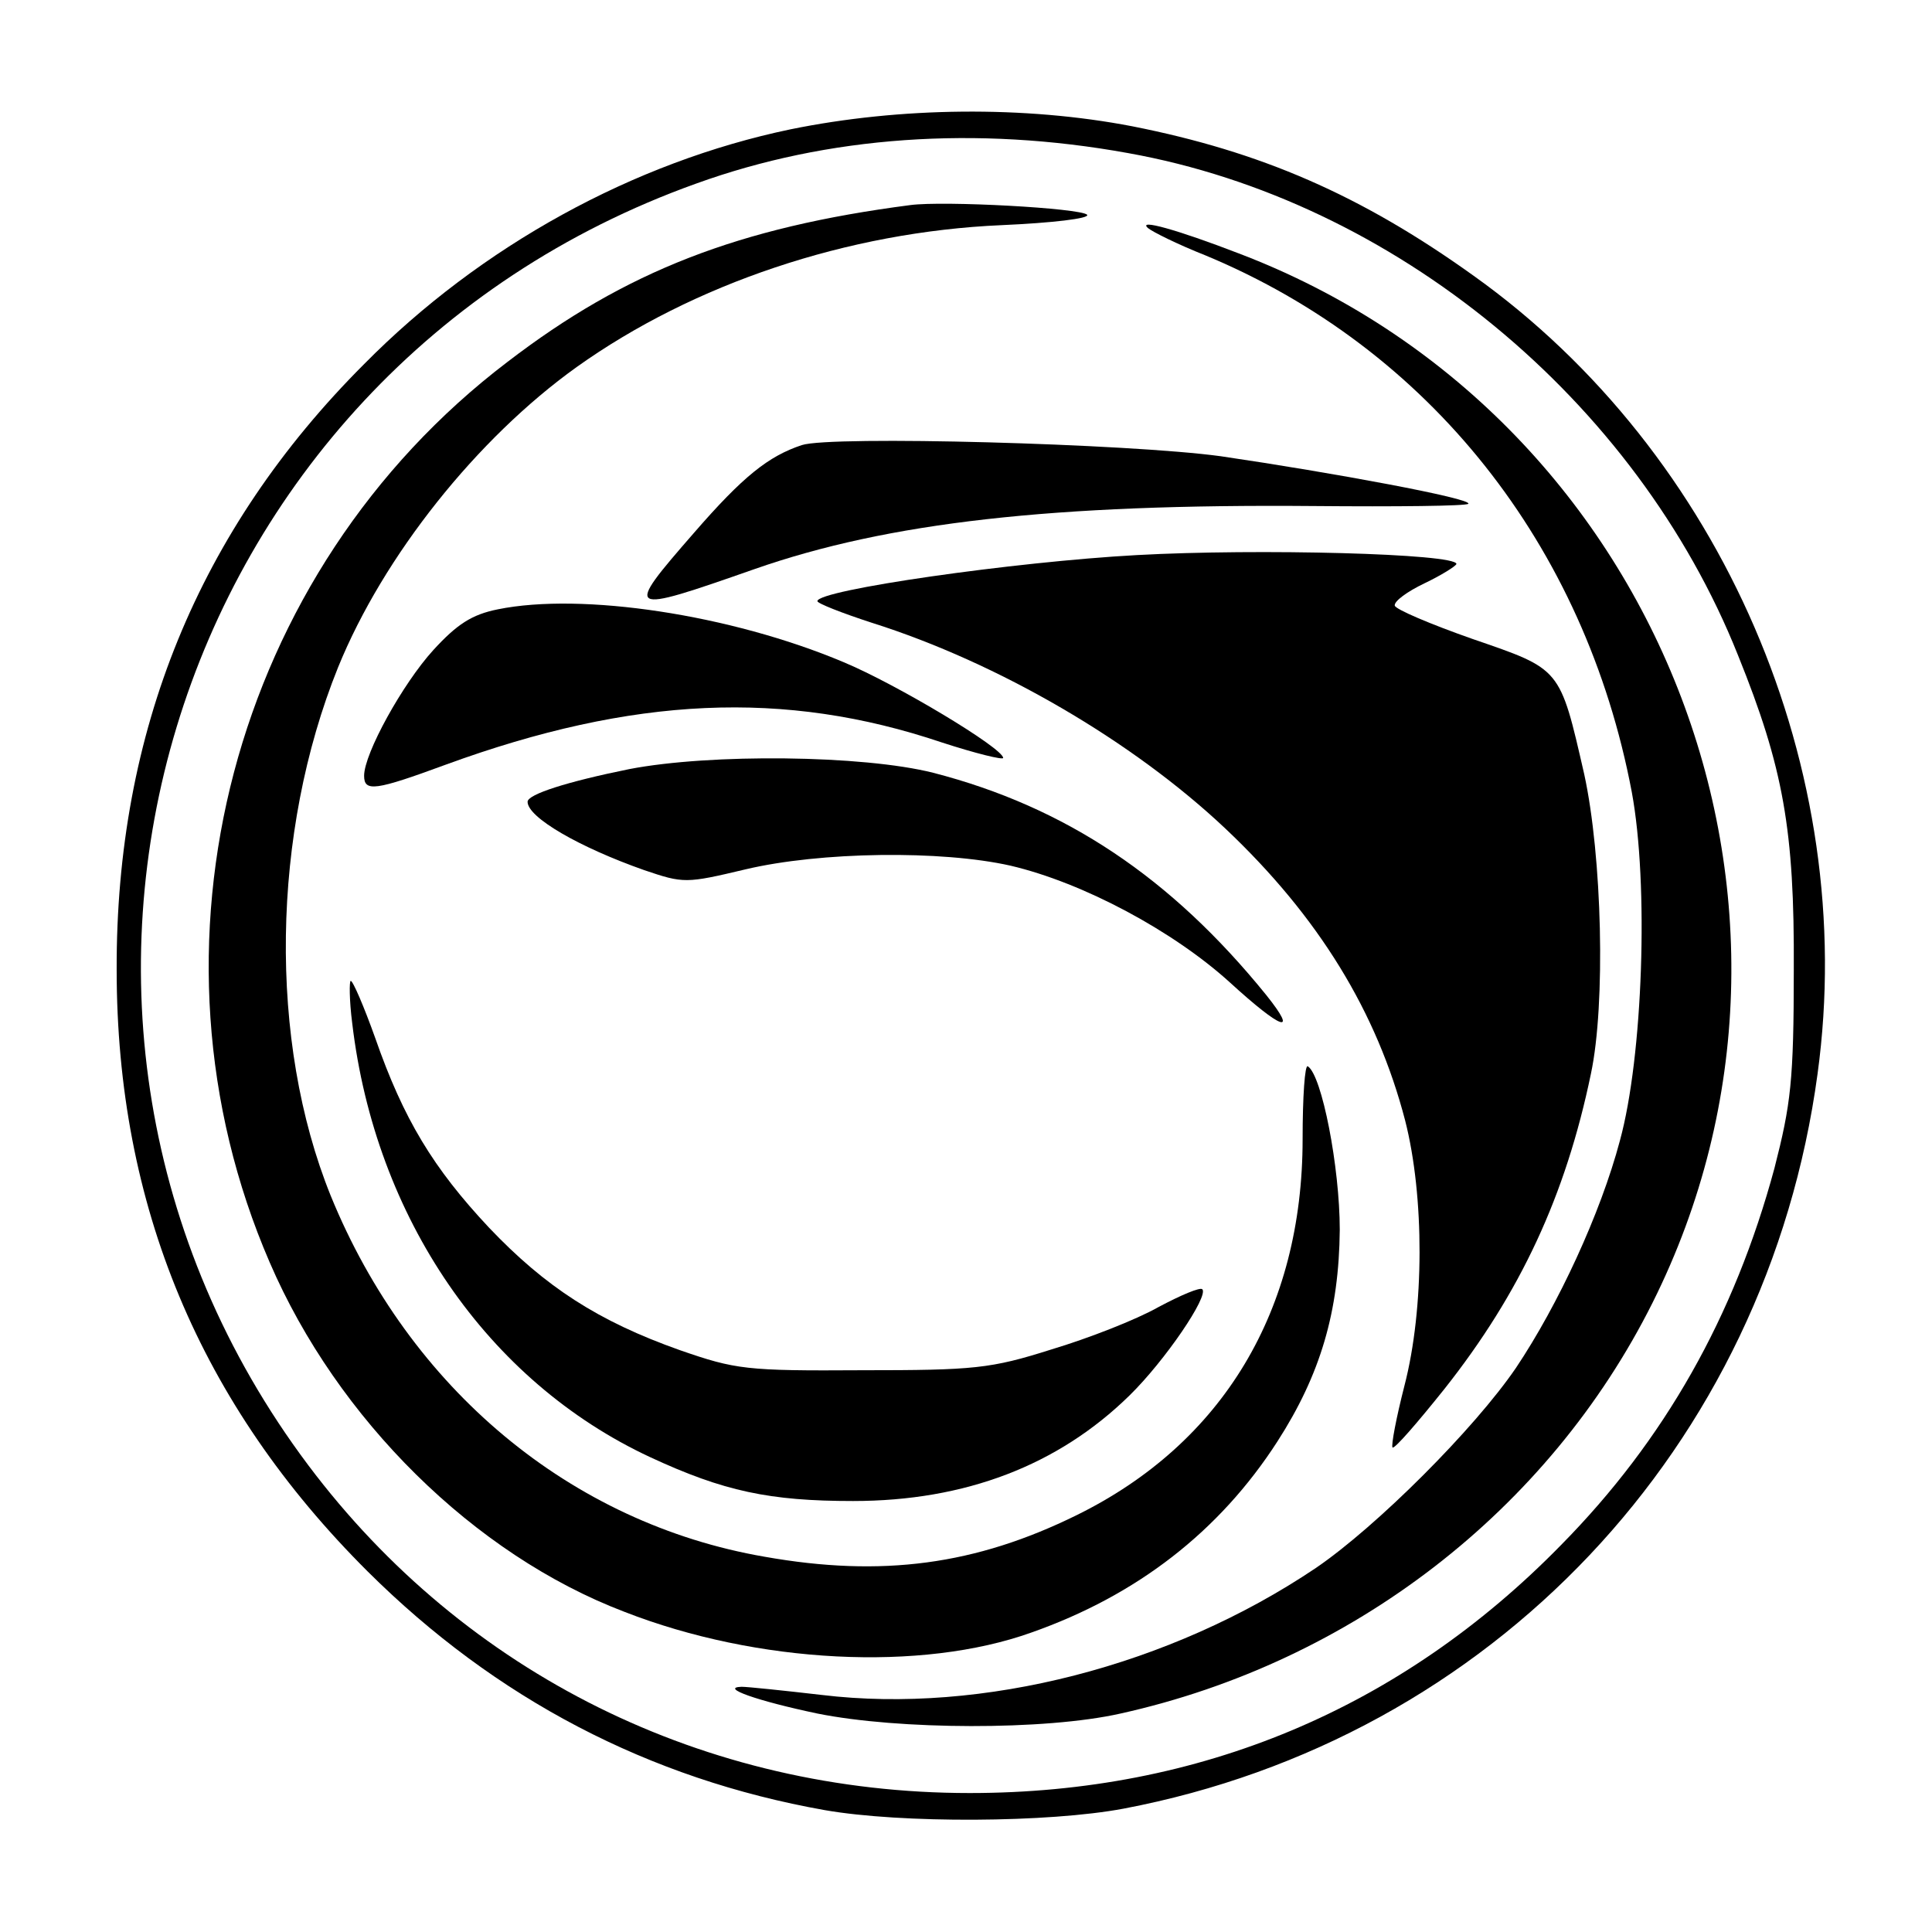
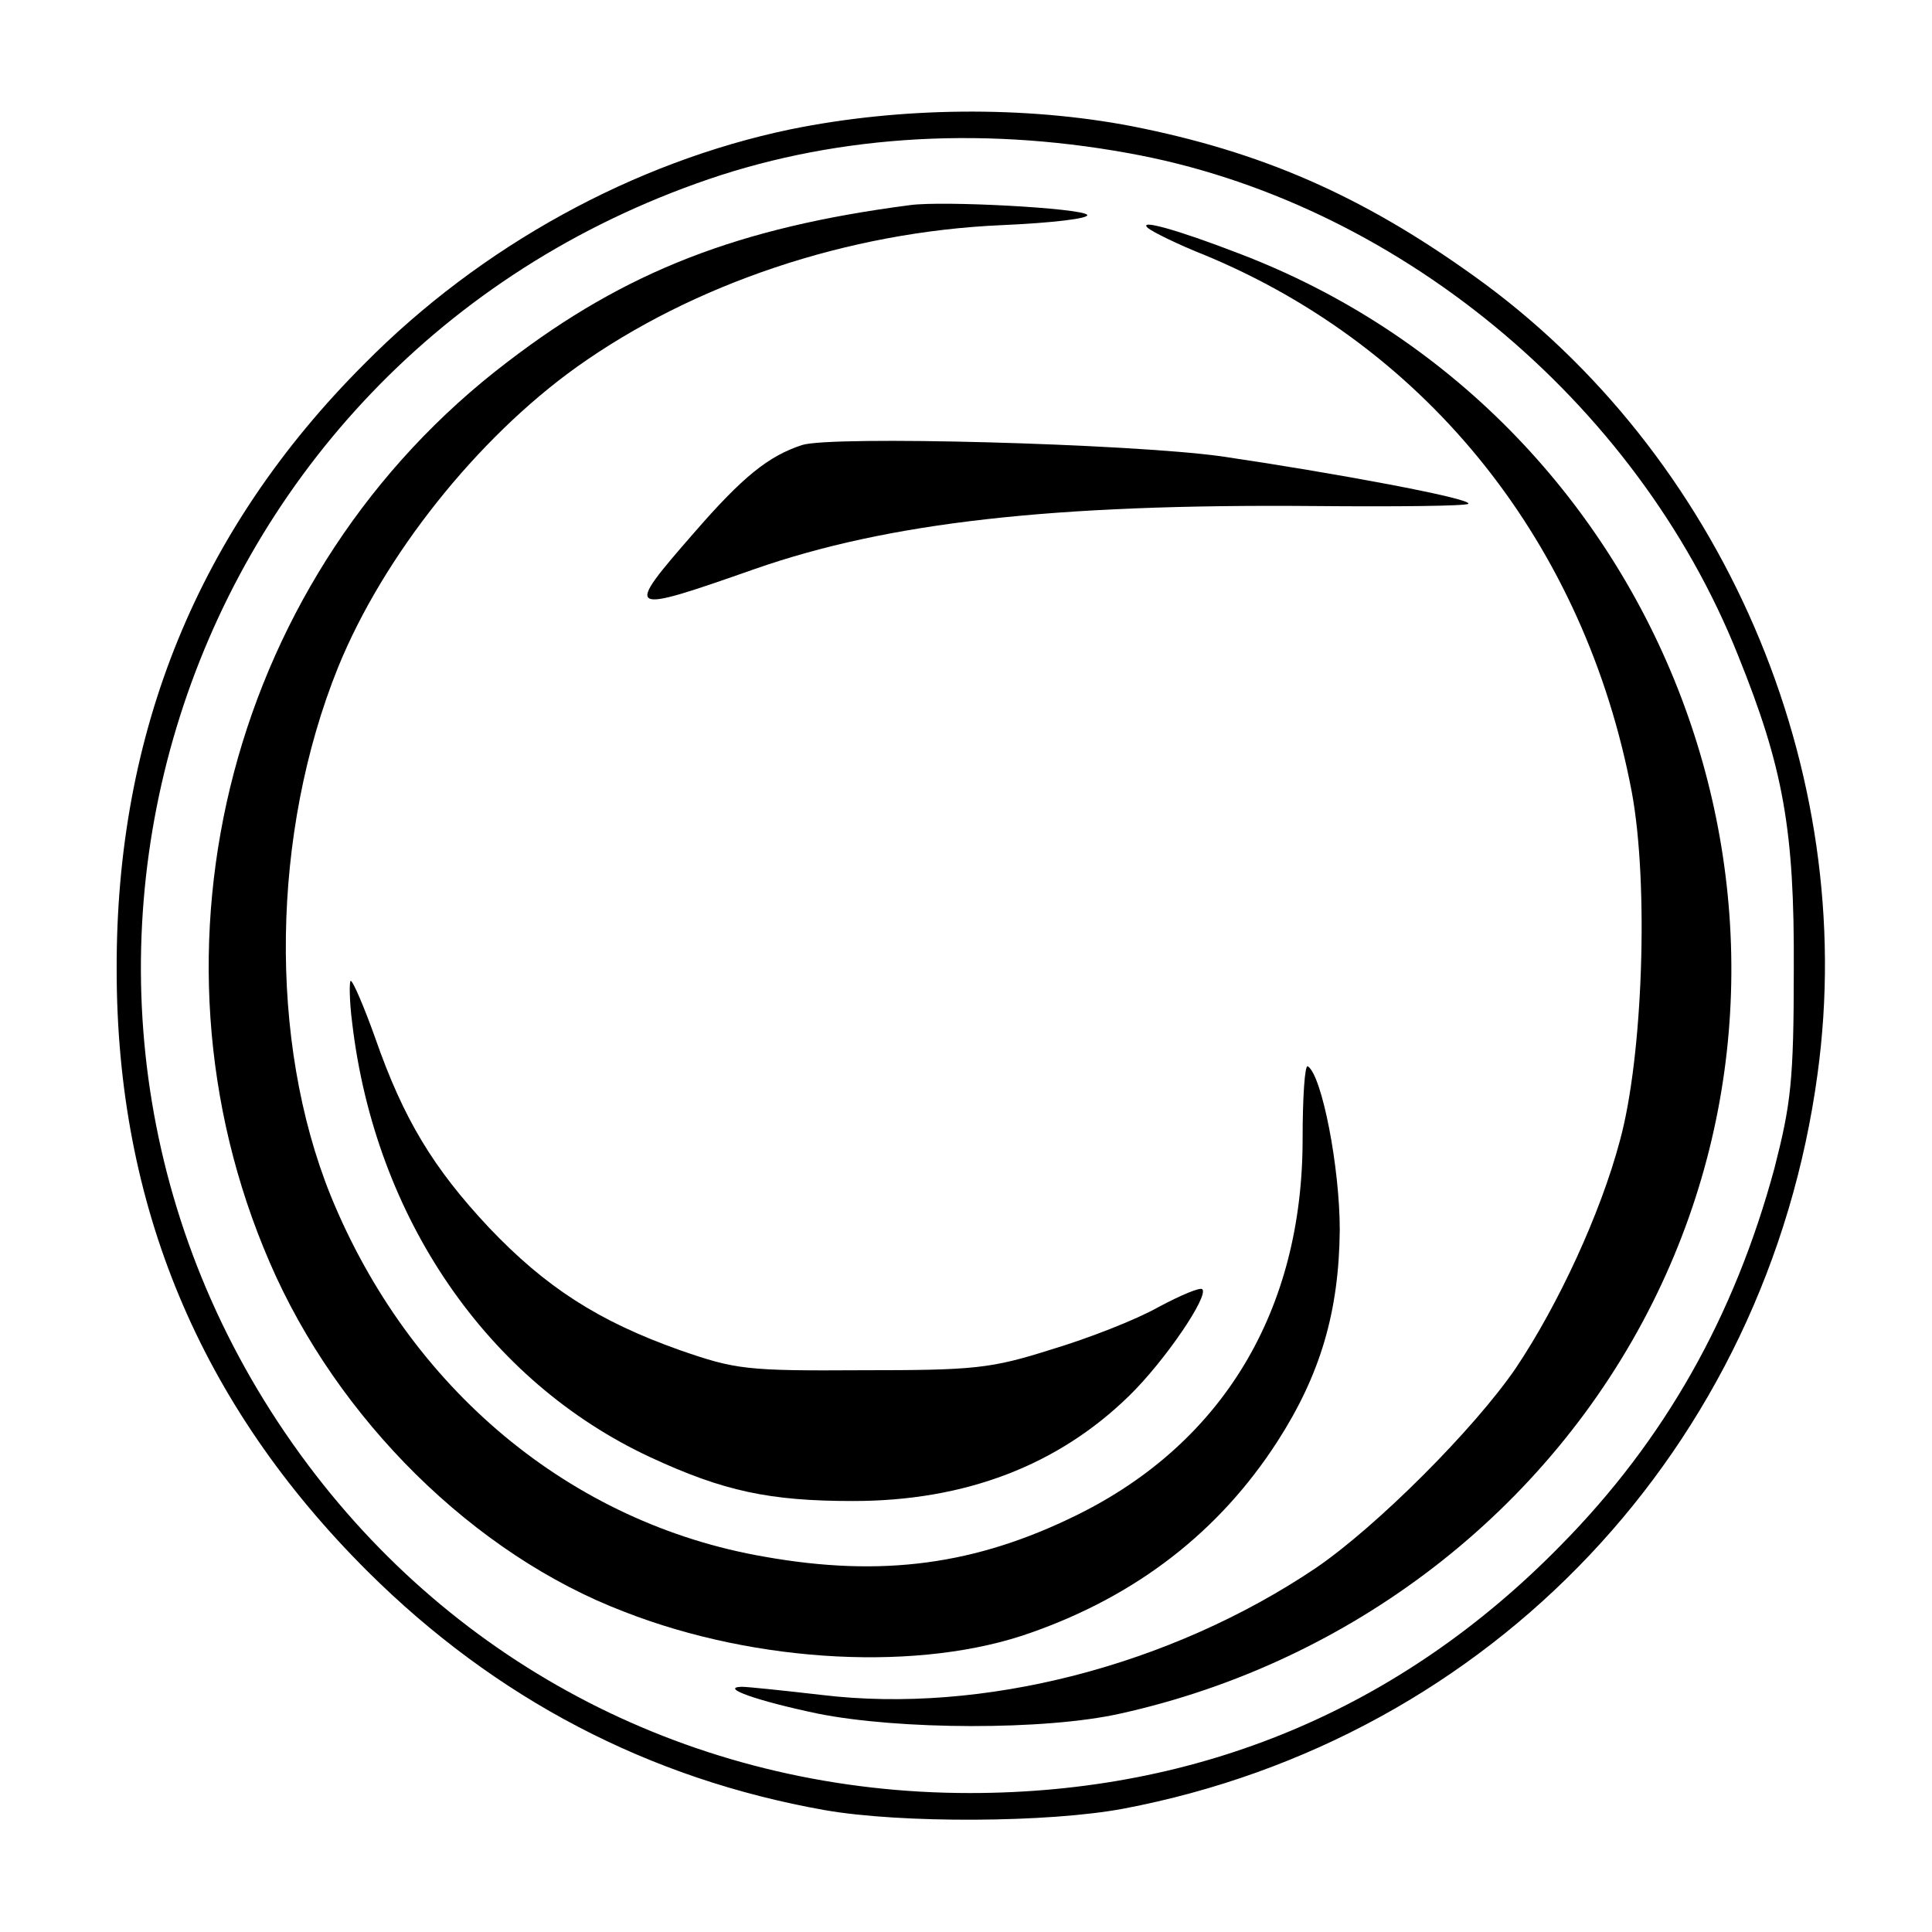
<svg xmlns="http://www.w3.org/2000/svg" version="1.0" width="260pt" height="260pt" viewBox="0 0 260 260" preserveAspectRatio="xMidYMid meet">
  <g transform="translate(0,260) scale(0.1,-0.1)" fill="#000000" stroke="none">
    <path d="M1064 2426 c-211 -44 -417 -157 -574 -316 -223 -223 -334 -495 -333 -815 0 -317 112 -585 338 -810 172 -171 378 -279 615 -321 103 -18 301 -17 402 2 495 94 866 486 934 989 56 409 -128 835 -463 1074 -152 109 -287 167 -459 201 -145 28 -313 26 -460 -4z m454 -32 c358 -64 684 -332 821 -676 61 -151 76 -235 75 -423 0 -150 -4 -181 -26 -267 -54 -200 -148 -366 -287 -507 -216 -221 -487 -334 -796 -334 -356 0 -679 160 -890 441 -454 605 -193 1469 522 1725 177 64 377 78 581 41z" />
    <path d="M1225 2324 c-231 -30 -383 -89 -542 -211 -371 -282 -504 -787 -320 -1212 91 -211 275 -393 477 -470 179 -70 400 -81 548 -28 142 50 253 136 331 257 58 90 83 175 84 285 0 84 -24 208 -43 220 -4 3 -7 -41 -7 -98 0 -230 -107 -409 -304 -506 -136 -67 -262 -84 -420 -56 -261 45 -478 226 -584 486 -84 208 -80 488 10 711 61 150 187 308 321 404 157 112 365 182 572 191 68 3 119 9 115 14 -9 9 -193 19 -238 13z" />
    <path d="M1545 2293 c6 -5 40 -22 78 -37 300 -125 510 -389 573 -722 23 -124 15 -356 -16 -469 -26 -98 -83 -221 -140 -306 -56 -82 -187 -213 -269 -269 -196 -132 -449 -197 -665 -171 -52 6 -100 11 -108 11 -30 -1 21 -19 102 -36 109 -22 306 -23 408 0 311 69 576 273 716 553 268 536 8 1197 -557 1412 -83 32 -137 47 -122 34z" />
    <path d="M1079 2001 c-45 -15 -79 -42 -145 -118 -95 -109 -93 -110 81 -49 180 63 402 88 753 85 111 -1 205 0 208 3 6 7 -183 42 -333 64 -124 17 -525 28 -564 15z" />
-     <path d="M1530 1853 c-165 -9 -430 -47 -430 -62 0 -3 33 -16 73 -29 171 -54 352 -160 476 -277 126 -119 204 -247 242 -393 26 -102 26 -253 -1 -357 -11 -43 -18 -80 -16 -83 3 -2 34 34 70 79 102 129 163 260 197 424 20 94 15 293 -9 403 -33 144 -31 141 -150 182 -57 20 -104 40 -105 45 -1 6 17 19 40 30 23 11 42 23 43 26 0 14 -267 21 -430 12z" />
-     <path d="M670 1780 c-35 -7 -55 -20 -87 -55 -41 -45 -93 -139 -93 -169 0 -22 15 -20 110 15 252 92 456 101 667 30 46 -15 83 -24 83 -21 0 13 -143 99 -215 129 -152 64 -352 94 -465 71z" />
-     <path d="M847 1565 c-84 -17 -137 -34 -137 -44 0 -21 69 -61 157 -92 53 -18 56 -18 136 1 101 24 264 26 357 5 98 -23 219 -88 295 -157 70 -64 93 -72 49 -17 -128 158 -270 253 -448 299 -95 24 -300 26 -409 5z" />
    <path d="M474 1223 c31 -262 182 -482 401 -584 99 -46 161 -59 273 -59 151 0 276 48 372 142 48 47 107 134 98 143 -3 3 -29 -8 -59 -24 -30 -17 -94 -42 -144 -57 -82 -26 -104 -28 -255 -28 -156 -1 -170 1 -245 27 -110 39 -181 85 -257 165 -75 80 -115 146 -153 255 -15 42 -30 77 -33 77 -2 0 -2 -26 2 -57z" />
  </g>
</svg>